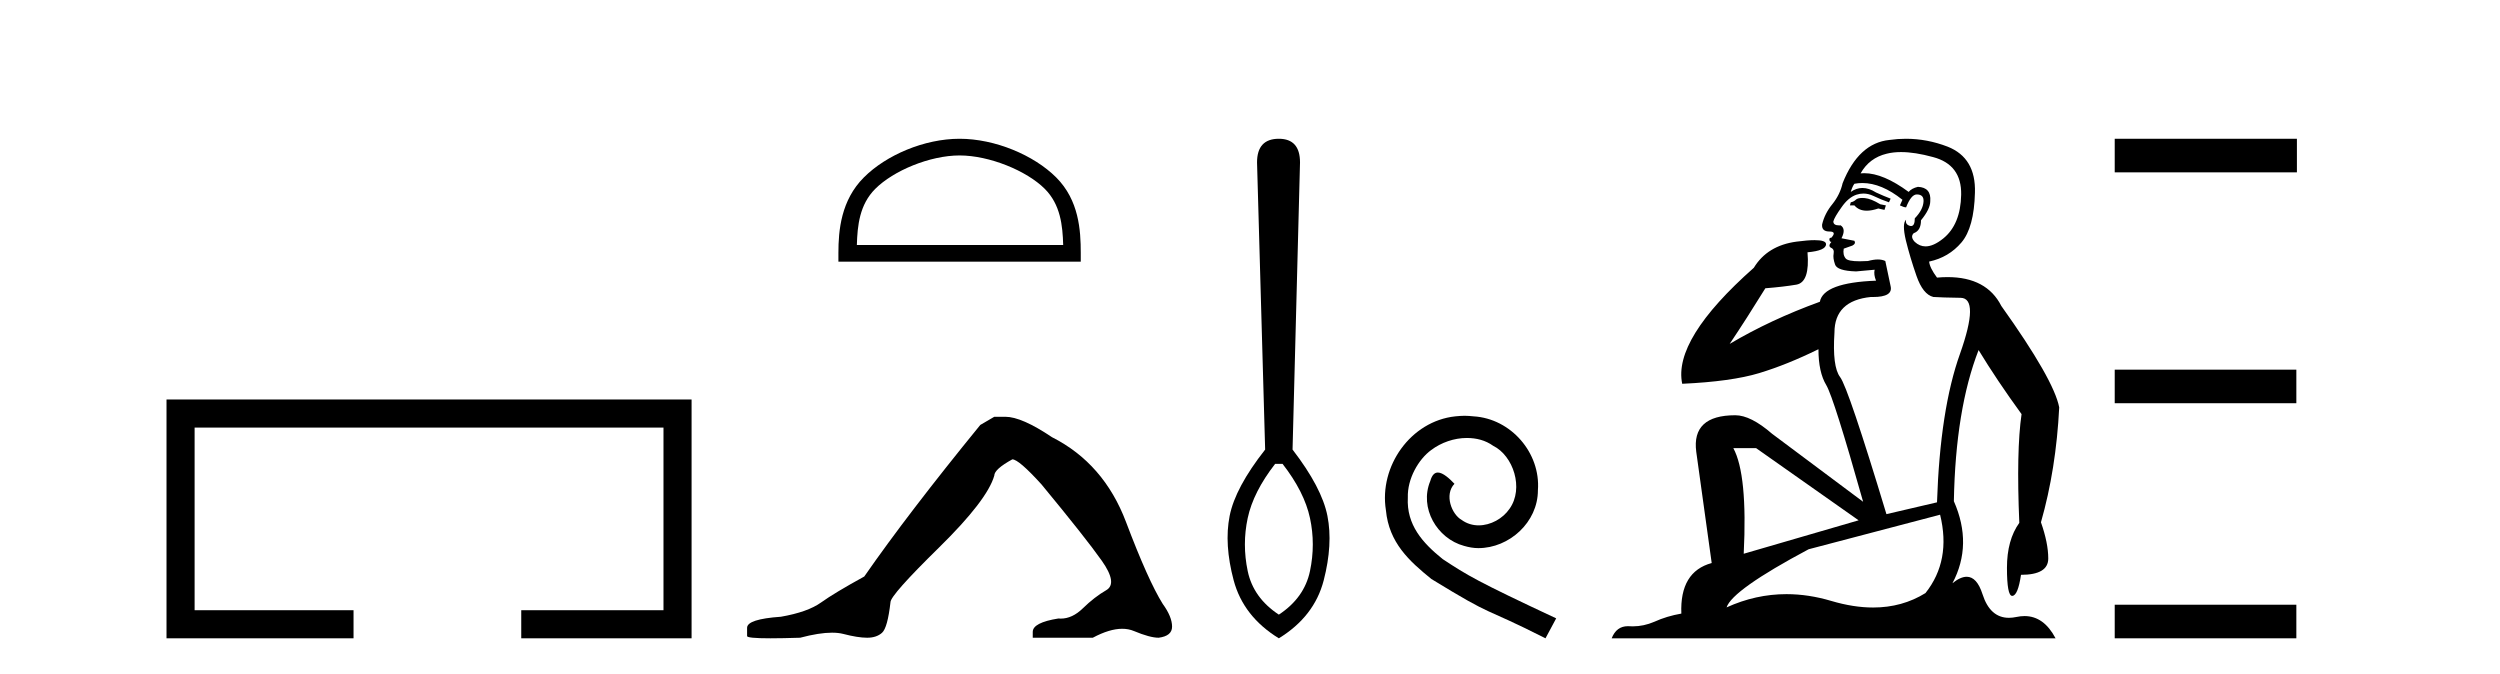
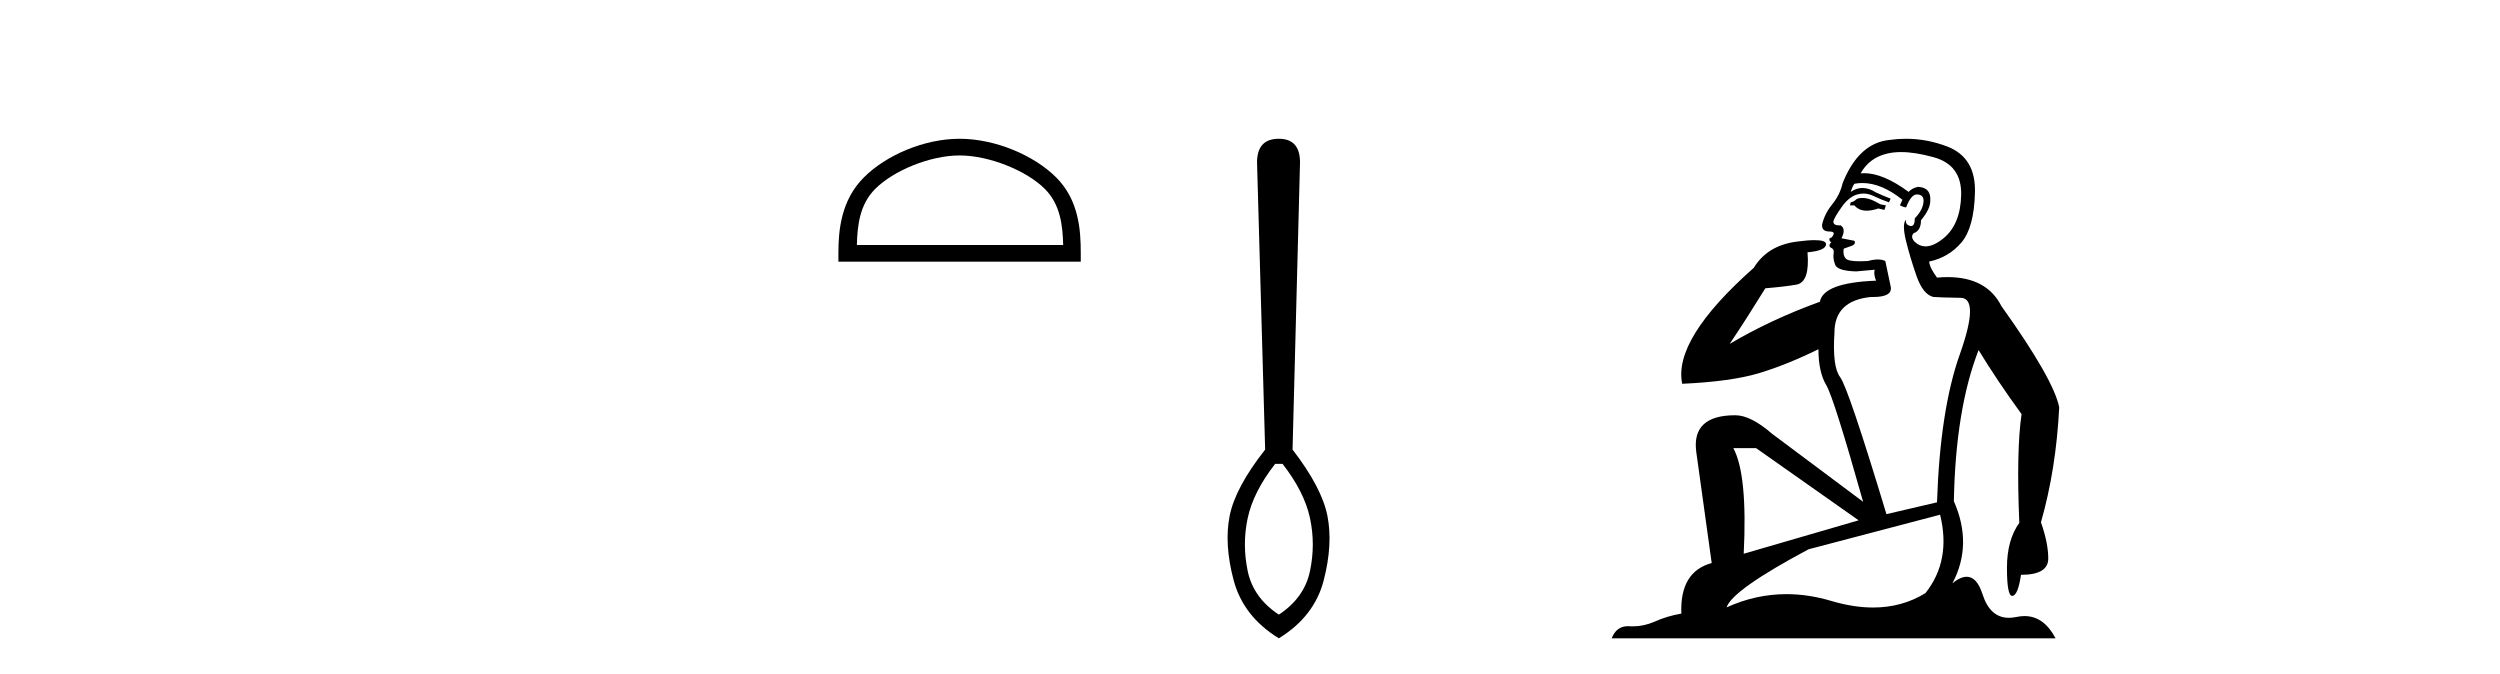
<svg xmlns="http://www.w3.org/2000/svg" width="152.0" height="41.0">
-   <path d="M 10.124 24.289 L 10.124 38.809 L 21.495 38.809 L 21.495 37.101 L 11.832 37.101 L 11.832 25.997 L 40.34 25.997 L 40.34 37.101 L 31.692 37.101 L 31.692 38.809 L 42.048 38.809 L 42.048 24.289 Z" style="fill:#000000;stroke:none" />
  <path d="M 58.343 9.451 C 60.155 9.451 62.423 10.382 63.521 11.48 C 64.481 12.44 64.607 13.713 64.642 14.896 L 52.097 14.896 C 52.132 13.713 52.257 12.44 53.218 11.48 C 54.315 10.382 56.53 9.451 58.343 9.451 ZM 58.343 8.437 C 56.193 8.437 53.879 9.43 52.524 10.786 C 51.133 12.176 50.975 14.007 50.975 15.377 L 50.975 15.911 L 65.71 15.911 L 65.71 15.377 C 65.71 14.007 65.605 12.176 64.215 10.786 C 62.859 9.43 60.493 8.437 58.343 8.437 Z" style="fill:#000000;stroke:none" />
-   <path d="M 60.452 25.34 L 59.601 25.837 Q 55.206 31.224 52.547 35.052 Q 50.74 36.045 49.924 36.629 Q 49.109 37.214 47.479 37.498 Q 45.423 37.64 45.423 38.171 L 45.423 38.207 L 45.423 38.668 Q 45.399 38.809 46.841 38.809 Q 47.562 38.809 48.648 38.774 Q 49.806 38.467 50.586 38.467 Q 50.976 38.467 51.271 38.543 Q 52.157 38.774 52.725 38.774 Q 53.292 38.774 53.628 38.473 Q 53.965 38.171 54.142 36.612 Q 54.142 36.186 57.084 33.298 Q 60.026 30.409 60.452 28.92 Q 60.452 28.53 61.55 27.928 Q 61.94 27.928 63.323 29.452 Q 66.016 32.713 66.991 34.095 Q 67.966 35.478 67.257 35.885 Q 66.548 36.293 65.839 36.984 Q 65.196 37.611 64.495 37.611 Q 64.423 37.611 64.35 37.604 Q 62.791 37.852 62.791 38.419 L 62.791 38.774 L 66.442 38.774 Q 67.458 38.23 68.23 38.23 Q 68.616 38.23 68.941 38.366 Q 69.915 38.774 70.447 38.774 Q 71.262 38.668 71.262 38.1 Q 71.262 37.498 70.695 36.718 Q 69.809 35.3 68.462 31.738 Q 67.115 28.176 63.961 26.581 Q 62.117 25.34 61.125 25.34 Z" style="fill:#000000;stroke:none" />
  <path d="M 77.981 28.205 C 78.865 29.342 79.42 30.44 79.647 31.5 C 79.875 32.561 79.875 33.634 79.647 34.719 C 79.42 35.805 78.789 36.689 77.754 37.37 C 76.719 36.689 76.087 35.805 75.86 34.719 C 75.633 33.634 75.633 32.561 75.86 31.5 C 76.087 30.44 76.643 29.342 77.527 28.205 ZM 77.754 8.437 C 76.87 8.437 76.428 8.917 76.428 9.876 L 76.921 27.334 C 75.709 28.875 74.989 30.219 74.762 31.368 C 74.535 32.516 74.617 33.823 75.008 35.287 C 75.4 36.752 76.315 37.926 77.754 38.809 C 79.193 37.926 80.102 36.752 80.481 35.287 C 80.859 33.823 80.935 32.516 80.708 31.368 C 80.481 30.219 79.774 28.875 78.587 27.334 L 79.041 9.876 C 79.041 8.917 78.612 8.437 77.754 8.437 Z" style="fill:#000000;stroke:none" />
-   <path d="M 89.046 25.279 C 88.858 25.279 88.671 25.297 88.483 25.314 C 85.766 25.604 83.836 28.354 84.263 31.019 C 84.451 33.001 85.681 34.111 87.031 35.205 C 91.045 37.665 89.918 36.759 93.966 38.809 L 94.616 37.596 C 89.798 35.341 89.217 34.983 87.714 33.992 C 86.484 33.001 85.51 31.908 85.596 30.251 C 85.561 29.106 86.245 27.927 87.014 27.364 C 87.629 26.902 88.414 26.629 89.183 26.629 C 89.764 26.629 90.311 26.766 90.789 27.107 C 92.002 27.705 92.668 29.687 91.78 30.934 C 91.37 31.532 90.635 31.942 89.901 31.942 C 89.542 31.942 89.183 31.839 88.876 31.617 C 88.261 31.276 87.799 30.08 88.431 29.414 C 88.141 29.106 87.731 28.73 87.424 28.73 C 87.219 28.73 87.065 28.884 86.962 29.243 C 86.279 30.883 87.372 32.745 89.012 33.189 C 89.303 33.274 89.593 33.326 89.883 33.326 C 91.763 33.326 93.505 31.754 93.505 29.807 C 93.676 27.534 91.865 25.45 89.593 25.314 C 89.422 25.297 89.234 25.279 89.046 25.279 Z" style="fill:#000000;stroke:none" />
  <path d="M 113.224 12.036 Q 112.97 12.036 112.851 12.129 Q 112.714 12.266 112.526 12.3 L 112.475 12.488 L 112.748 12.488 Q 113.018 12.81 113.496 12.81 Q 113.805 12.81 114.2 12.676 L 114.576 12.761 L 114.661 12.488 L 114.319 12.419 Q 113.756 12.078 113.38 12.044 Q 113.297 12.036 113.224 12.036 ZM 115.583 9.246 Q 116.422 9.246 117.531 9.55 Q 119.273 10.011 119.239 11.839 Q 119.205 13.649 118.146 14.503 Q 117.552 14.98 117.075 14.98 Q 116.714 14.98 116.42 14.708 Q 116.13 14.401 116.352 14.179 Q 116.796 14.025 116.796 13.393 Q 117.36 12.71 117.36 12.232 Q 117.428 11.395 116.608 11.36 Q 116.233 11.446 116.045 11.668 Q 114.502 10.53 113.343 10.53 Q 113.231 10.53 113.124 10.541 L 113.124 10.541 Q 113.653 9.601 114.712 9.345 Q 115.104 9.246 115.583 9.246 ZM 113.23 11.128 Q 114.397 11.128 115.669 12.146 L 115.515 12.488 Q 115.754 12.607 115.891 12.607 Q 116.198 11.822 116.54 11.822 Q 116.984 11.822 116.95 12.266 Q 116.916 12.761 116.42 13.274 Q 116.42 13.743 116.193 13.743 Q 116.163 13.743 116.13 13.735 Q 115.823 13.649 115.891 13.359 L 115.891 13.359 Q 115.635 13.581 115.874 14.606 Q 116.13 15.648 116.523 16.775 Q 116.916 17.902 117.548 18.056 Q 118.043 18.09 119.205 18.107 Q 120.366 18.124 119.17 21.506 Q 117.958 24.888 117.77 30.542 L 114.695 31.26 Q 112.372 23.573 111.877 22.924 Q 111.399 22.292 111.535 20.225 Q 111.535 18.278 113.756 18.056 Q 113.82 18.058 113.881 18.058 Q 115.098 18.058 114.951 17.407 Q 114.815 16.741 114.627 15.87 Q 114.439 15.776 114.174 15.776 Q 113.91 15.776 113.568 15.87 Q 113.295 15.886 113.075 15.886 Q 112.362 15.886 112.219 15.716 Q 112.031 15.494 112.099 15.118 L 112.628 14.93 Q 112.851 14.811 112.748 14.64 L 111.962 14.486 Q 112.253 13.923 111.911 13.701 Q 111.862 13.704 111.818 13.704 Q 111.467 13.704 111.467 13.461 Q 111.535 13.205 111.962 12.607 Q 112.372 12.01 112.868 11.839 Q 113.081 11.768 113.295 11.768 Q 113.594 11.768 113.892 11.907 Q 114.388 12.146 114.849 12.3 L 114.951 12.078 Q 114.542 11.924 114.063 11.702 Q 113.631 11.429 113.235 11.429 Q 112.864 11.429 112.526 11.668 Q 112.628 11.326 112.748 11.173 Q 112.987 11.128 113.23 11.128 ZM 106.77 27.246 L 113.004 31.635 L 106.018 33.668 Q 106.257 28.851 105.386 27.246 ZM 117.958 31.294 Q 118.641 34.078 117.069 36.059 Q 115.652 36.937 113.886 36.937 Q 112.696 36.937 111.347 36.538 Q 109.958 36.124 108.618 36.124 Q 106.748 36.124 104.976 36.93 Q 105.318 35.871 109.964 33.395 L 117.958 31.294 ZM 115.882 8.437 Q 115.386 8.437 114.883 8.508 Q 113.004 8.696 112.031 11.138 Q 111.877 11.822 111.416 12.402 Q 110.937 12.983 110.784 13.649 Q 110.75 14.076 111.228 14.076 Q 111.689 14.076 111.347 14.452 Q 111.211 14.452 111.228 14.572 Q 111.245 14.708 111.347 14.708 Q 111.125 14.965 111.33 15.067 Q 111.535 15.152 111.484 15.426 Q 111.433 15.682 111.569 16.075 Q 111.689 16.468 112.851 16.502 L 113.978 16.399 L 113.978 16.399 Q 113.91 16.69 114.063 17.065 Q 110.869 17.185 110.647 18.347 Q 107.641 19.44 105.164 20.909 Q 106.206 19.354 107.333 17.527 Q 108.427 17.441 109.229 17.305 Q 110.049 17.151 109.896 15.34 Q 111.023 15.238 111.023 14.845 Q 111.023 14.601 110.33 14.601 Q 109.908 14.601 109.229 14.691 Q 107.453 14.93 106.633 16.28 Q 101.714 20.635 102.278 23.334 Q 105.267 23.197 106.958 22.685 Q 108.649 22.173 110.562 21.233 Q 110.562 22.634 111.04 23.42 Q 111.501 24.205 113.278 30.508 L 107.743 26.374 Q 106.445 25.247 105.506 25.247 Q 102.841 25.247 103.132 27.468 L 104.071 34.232 Q 102.124 34.761 102.226 37.306 Q 101.338 37.46 100.587 37.802 Q 99.937 38.082 99.276 38.082 Q 99.171 38.082 99.066 38.075 Q 99.019 38.072 98.974 38.072 Q 98.279 38.072 97.99 38.809 L 124.978 38.809 Q 124.266 37.457 123.092 37.457 Q 122.857 37.457 122.604 37.511 Q 122.361 37.563 122.143 37.563 Q 120.996 37.563 120.537 36.128 Q 120.197 35.067 119.575 35.067 Q 119.195 35.067 118.709 35.461 Q 119.956 33.104 118.795 30.474 Q 118.897 24.888 120.298 21.284 Q 121.408 23.112 122.911 25.179 Q 122.587 27.399 122.774 31.789 Q 122.023 32.831 122.023 34.522 Q 122.023 36.23 122.341 36.23 Q 122.344 36.23 122.347 36.23 Q 122.689 36.213 122.877 34.949 Q 124.534 34.949 124.534 33.958 Q 124.534 33.019 124.09 31.755 Q 125.012 28.527 125.2 24.769 Q 124.875 23.078 121.681 18.603 Q 120.789 16.848 118.41 16.848 Q 118.102 16.848 117.77 16.878 Q 117.326 16.28 117.292 15.904 Q 118.487 15.648 119.256 14.742 Q 120.024 13.837 120.076 11.719 Q 120.144 9.601 118.419 8.918 Q 117.173 8.437 115.882 8.437 Z" style="fill:#000000;stroke:none" />
-   <path d="M 128.575 8.437 L 128.575 10.479 L 139.652 10.479 L 139.652 8.437 ZM 128.575 22.475 L 128.575 24.516 L 139.618 24.516 L 139.618 22.475 ZM 128.575 36.767 L 128.575 38.809 L 139.618 38.809 L 139.618 36.767 Z" style="fill:#000000;stroke:none" />
</svg>